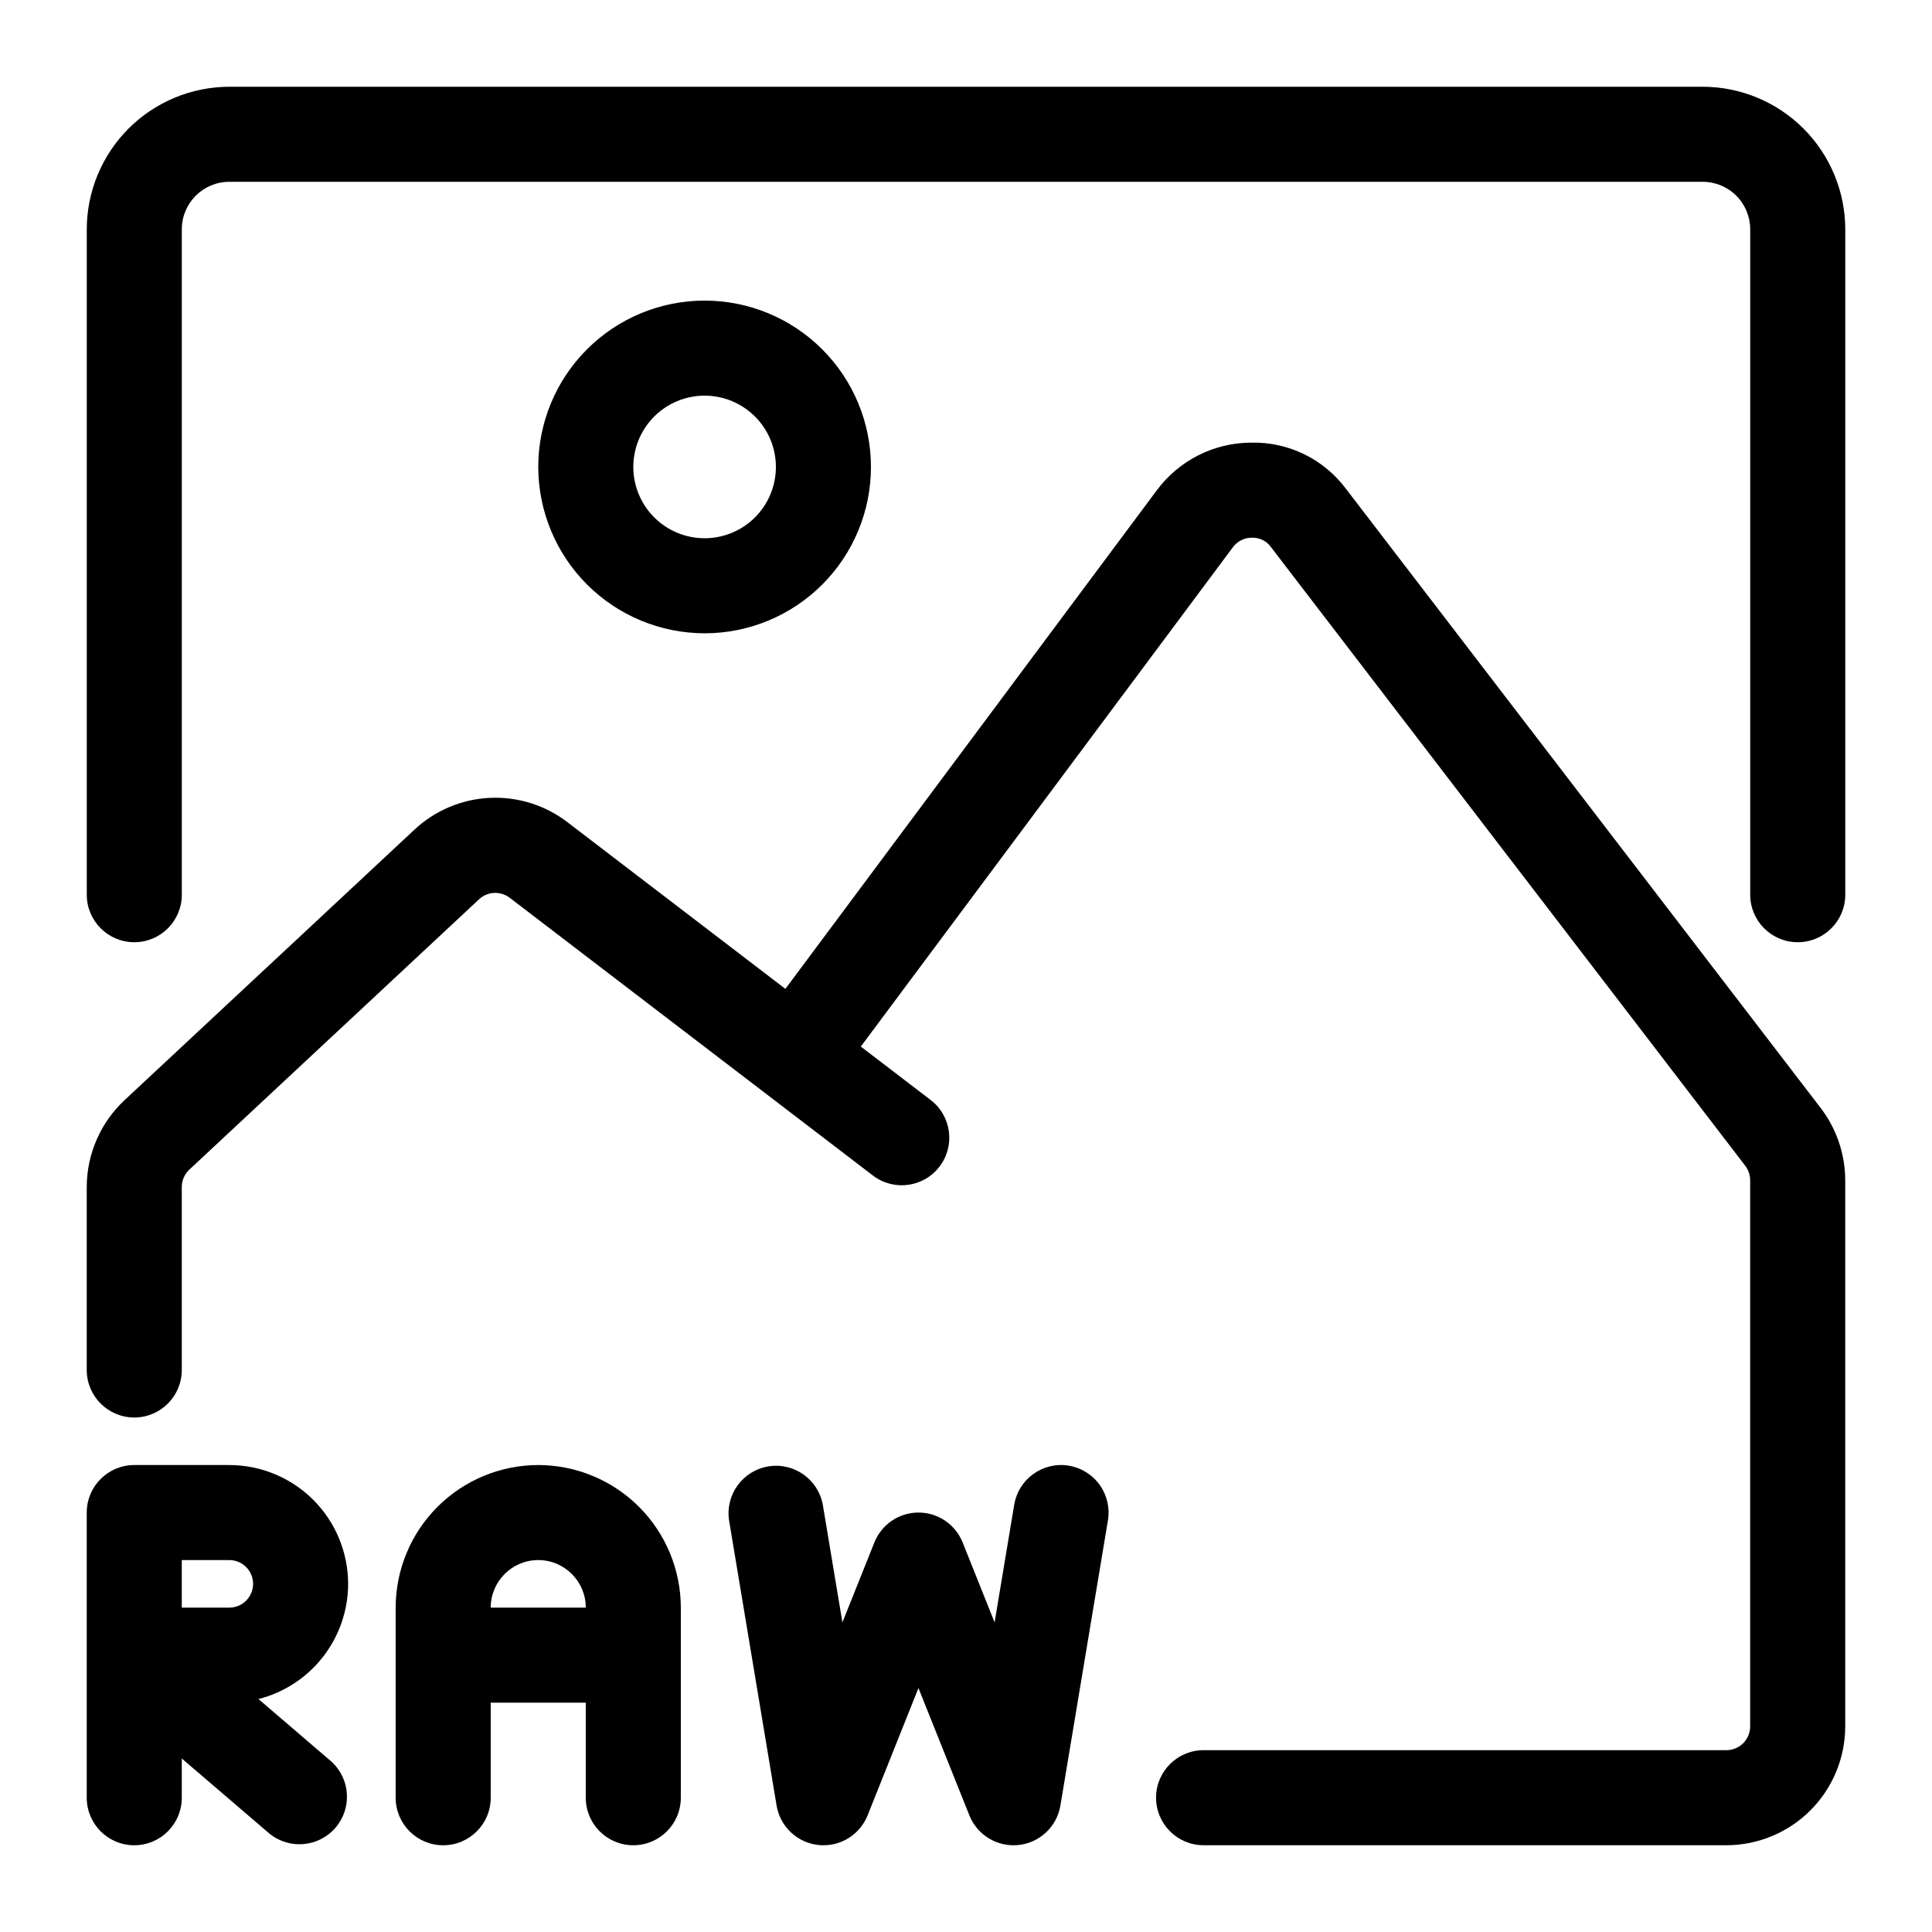
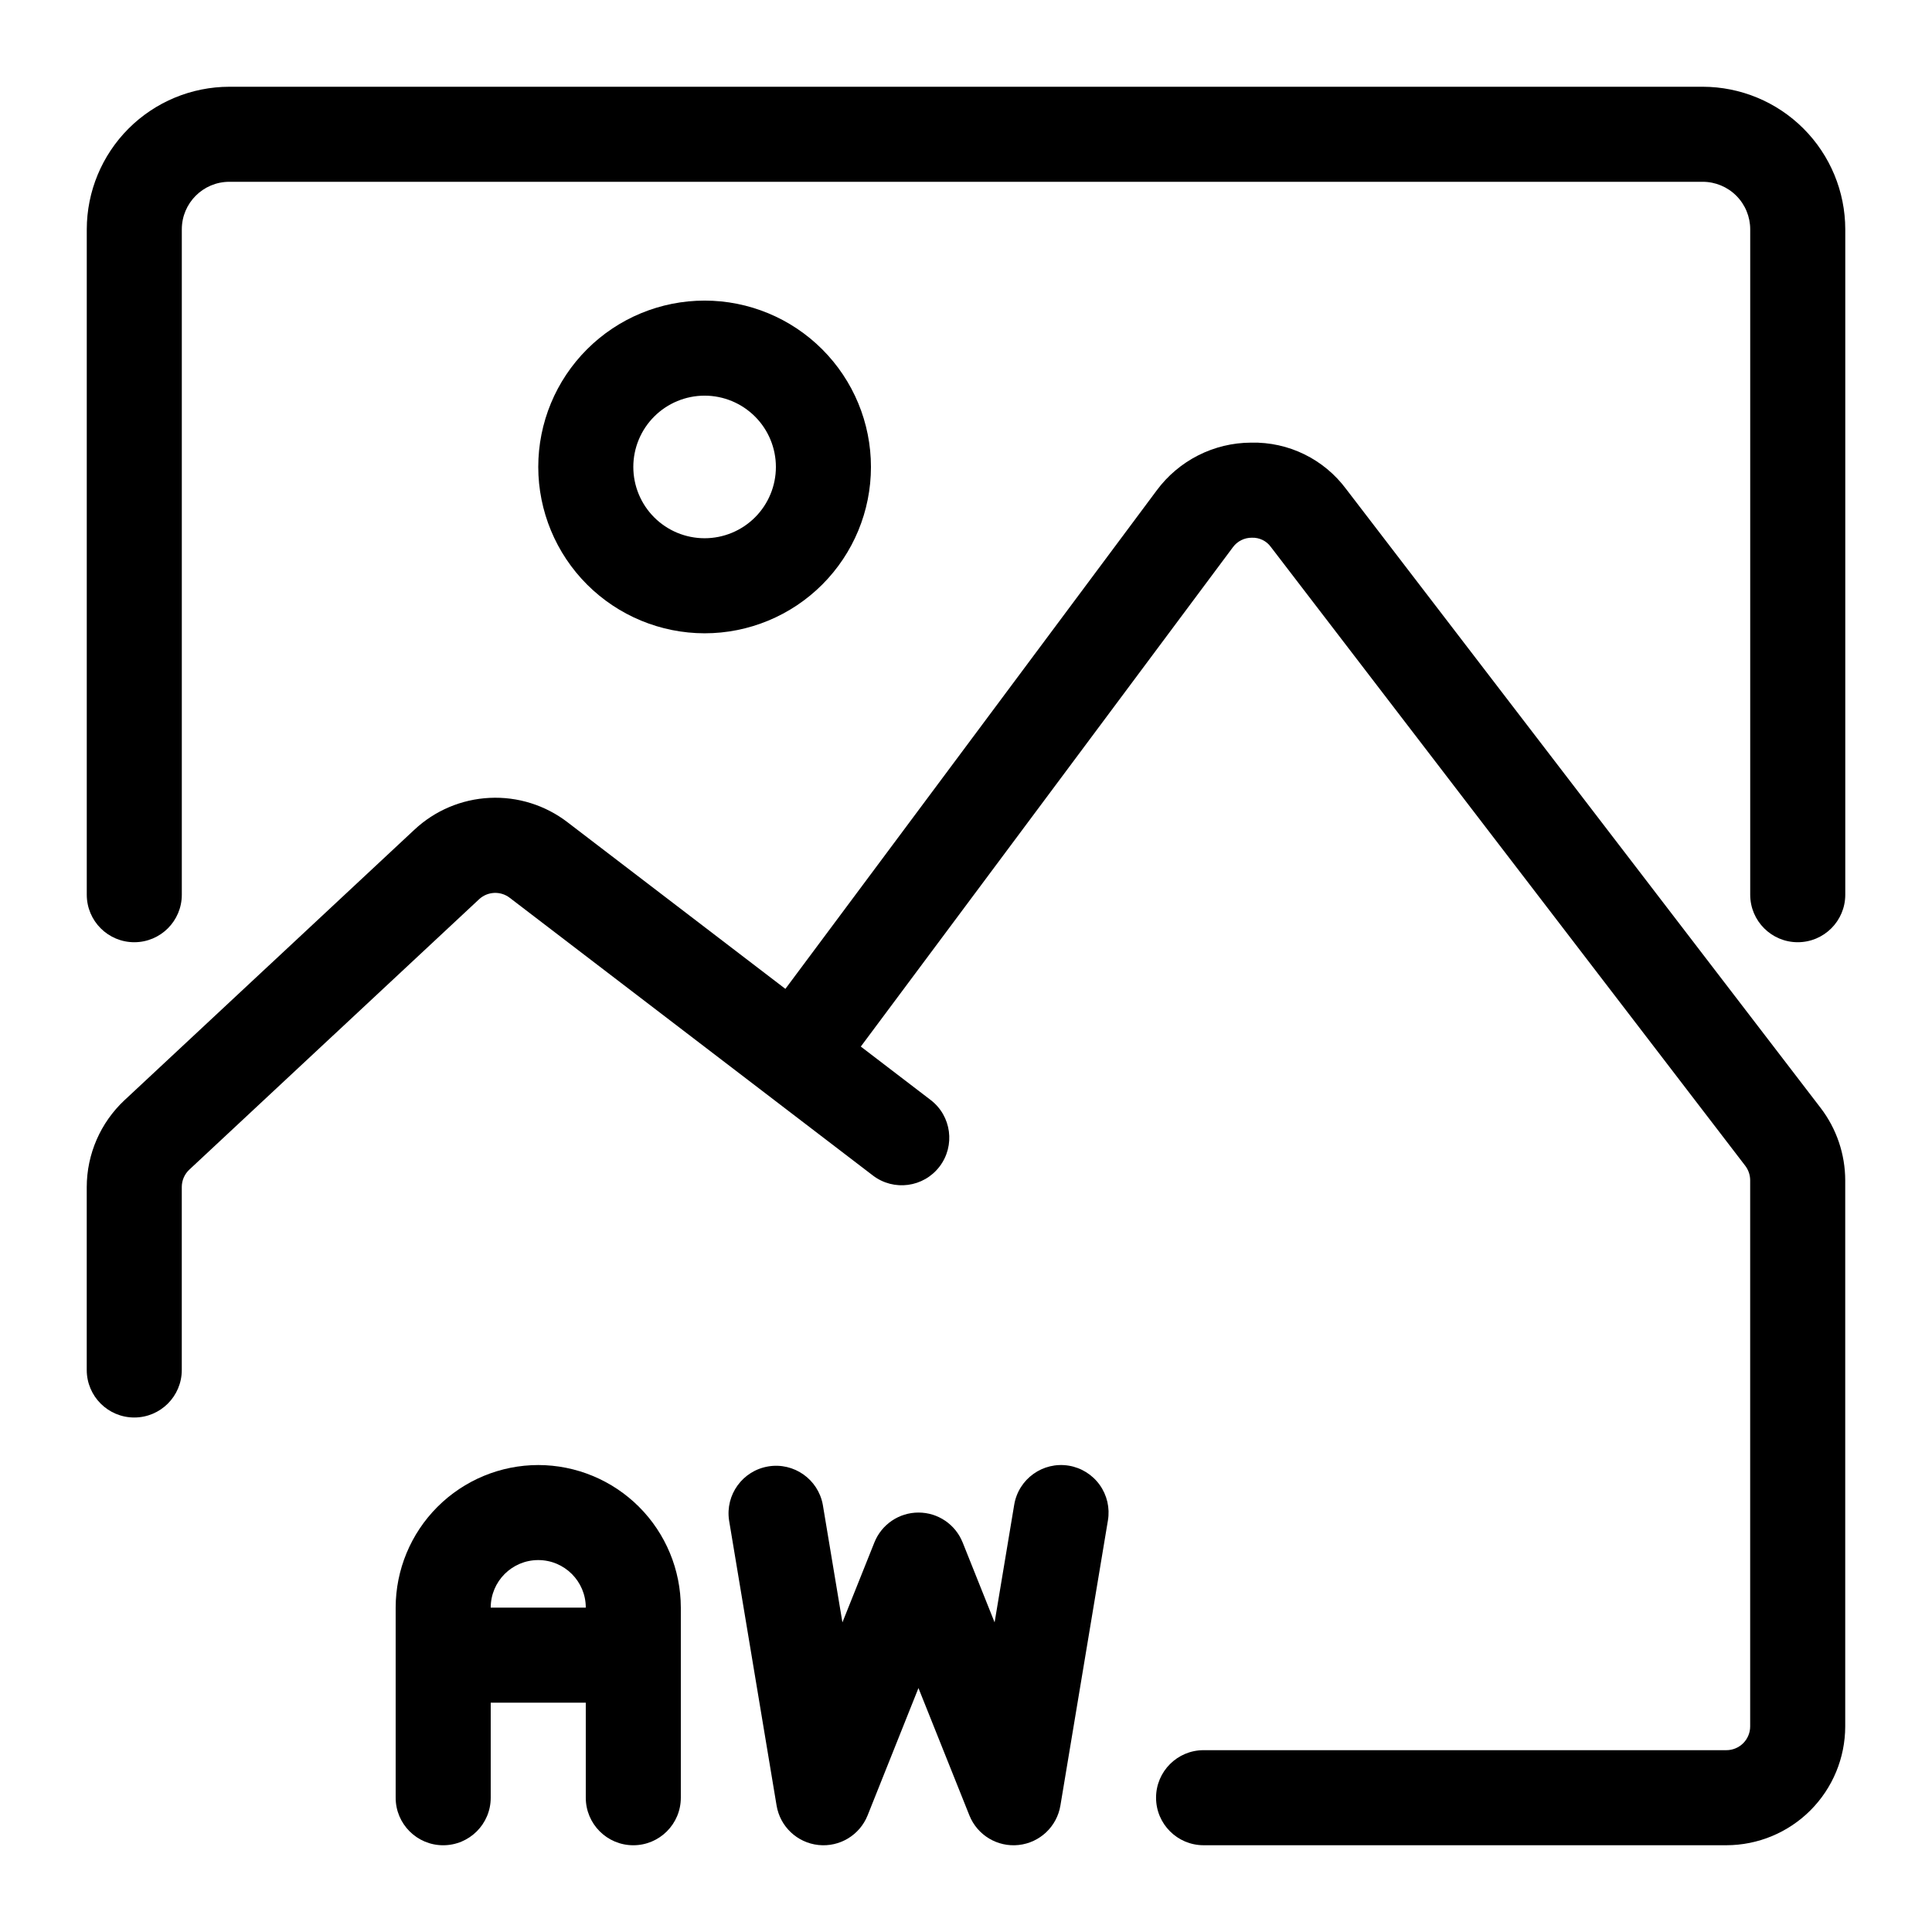
<svg xmlns="http://www.w3.org/2000/svg" fill="#000000" width="800px" height="800px" version="1.1" viewBox="144 144 512 512">
  <g>
    <path d="m595.23 166.99h-390.45c-10.02 0.012-19.625 3.996-26.707 11.078-7.082 7.082-11.066 16.688-11.078 26.707v176.33c0 6.957 5.637 12.594 12.594 12.594s12.594-5.637 12.594-12.594v-176.33c0-6.957 5.641-12.598 12.598-12.598h390.45c3.34 0 6.543 1.328 8.906 3.691 2.359 2.359 3.688 5.566 3.688 8.906v176.33c0 6.957 5.641 12.594 12.594 12.594 6.957 0 12.598-5.637 12.598-12.594v-176.33c-0.012-10.02-3.996-19.625-11.082-26.707-7.082-7.082-16.688-11.066-26.703-11.078z" />
    <path d="m500.76 273.63c-5.898-7.957-15.289-12.555-25.191-12.328-9.879 0.027-19.16 4.727-25.035 12.668l-98.398 132.09-57.723-44.145v-0.004c-5.906-4.539-13.234-6.832-20.672-6.465-7.441 0.363-14.508 3.359-19.941 8.457l-76.812 71.664c-6.363 5.961-9.984 14.281-10 23v48.492c0 6.957 5.637 12.594 12.594 12.594s12.594-5.637 12.594-12.594v-48.492c0-1.746 0.727-3.414 2.004-4.606l76.781-71.645c2.25-2.098 5.684-2.262 8.125-0.391l96.238 73.594c5.527 4.227 13.434 3.172 17.66-2.356 4.223-5.527 3.172-13.434-2.356-17.66l-18.504-14.152 98.609-132.33c1.176-1.602 3.051-2.539 5.035-2.519 1.988-0.074 3.883 0.852 5.039 2.469l125.71 163.98c0.836 1.098 1.293 2.445 1.297 3.828v144.74c0 1.668-0.664 3.269-1.844 4.453-1.184 1.18-2.785 1.844-4.453 1.844h-138.55c-6.957 0-12.598 5.641-12.598 12.594 0 6.957 5.641 12.598 12.598 12.598h138.55c8.348-0.012 16.352-3.332 22.254-9.234s9.223-13.906 9.234-22.254v-144.73c-0.016-6.922-2.297-13.652-6.5-19.156z" />
    <path d="m330.73 311.83c11.691 0 22.902-4.644 31.168-12.91 8.27-8.27 12.914-19.48 12.914-31.172s-4.644-22.906-12.914-31.172c-8.266-8.27-19.477-12.914-31.168-12.914-11.695 0-22.906 4.644-31.172 12.914-8.27 8.266-12.914 19.48-12.914 31.172 0.016 11.688 4.664 22.891 12.926 31.156 8.266 8.262 19.473 12.914 31.16 12.926zm0-62.977c5.008 0 9.812 1.992 13.355 5.535 3.547 3.543 5.535 8.348 5.535 13.359 0 5.008-1.988 9.816-5.535 13.359-3.543 3.543-8.348 5.531-13.355 5.531-5.012 0-9.816-1.988-13.359-5.531-3.543-3.543-5.535-8.352-5.535-13.359 0-5.012 1.992-9.816 5.535-13.359 3.543-3.543 8.348-5.535 13.359-5.535z" />
-     <path d="m236.26 563.74c-0.012-8.352-3.332-16.352-9.234-22.258-5.902-5.902-13.906-9.223-22.254-9.23h-25.191c-6.957 0-12.594 5.637-12.594 12.594v75.57c0 6.957 5.637 12.598 12.594 12.598s12.594-5.641 12.594-12.598v-10.395l23.301 19.965v-0.004c5.305 4.254 13.027 3.527 17.449-1.637 4.418-5.164 3.945-12.902-1.074-17.488l-19.352-16.59c6.789-1.727 12.809-5.664 17.109-11.195 4.301-5.527 6.641-12.328 6.652-19.332zm-31.488 6.297h-12.598v-12.598h12.598c3.477 0 6.297 2.82 6.297 6.301 0 3.477-2.82 6.297-6.297 6.297z" />
    <path d="m286.64 532.25c-10.016 0.012-19.621 3.996-26.703 11.078-7.086 7.086-11.07 16.688-11.082 26.707v50.383-0.004c0 6.957 5.641 12.598 12.594 12.598 6.957 0 12.598-5.641 12.598-12.598v-25.188h25.191v25.191-0.004c0 6.957 5.637 12.598 12.594 12.598s12.594-5.641 12.594-12.598v-50.379c-0.012-10.02-3.996-19.621-11.078-26.707-7.086-7.082-16.688-11.066-26.707-11.078zm-12.594 37.785c0-6.957 5.637-12.598 12.594-12.598s12.598 5.641 12.598 12.598z" />
    <path d="m427.26 532.42c-6.859-1.137-13.34 3.496-14.484 10.355l-5.195 31.172-8.469-21.184h-0.004c-1.91-4.785-6.543-7.922-11.695-7.922-5.148 0-9.781 3.137-11.691 7.922l-8.473 21.184-5.195-31.172c-1.238-6.766-7.676-11.289-14.461-10.156-6.785 1.133-11.406 7.496-10.383 14.297l12.594 75.57v0.004c0.93 5.574 5.457 9.848 11.074 10.453 5.617 0.609 10.949-2.602 13.047-7.848l13.477-33.742 13.496 33.742c2.098 5.246 7.434 8.457 13.051 7.848 5.617-0.605 10.141-4.879 11.07-10.453l12.594-75.57v-0.004c0.551-3.293-0.23-6.672-2.172-9.391s-4.887-4.555-8.18-5.106z" />
  </g>
</svg>